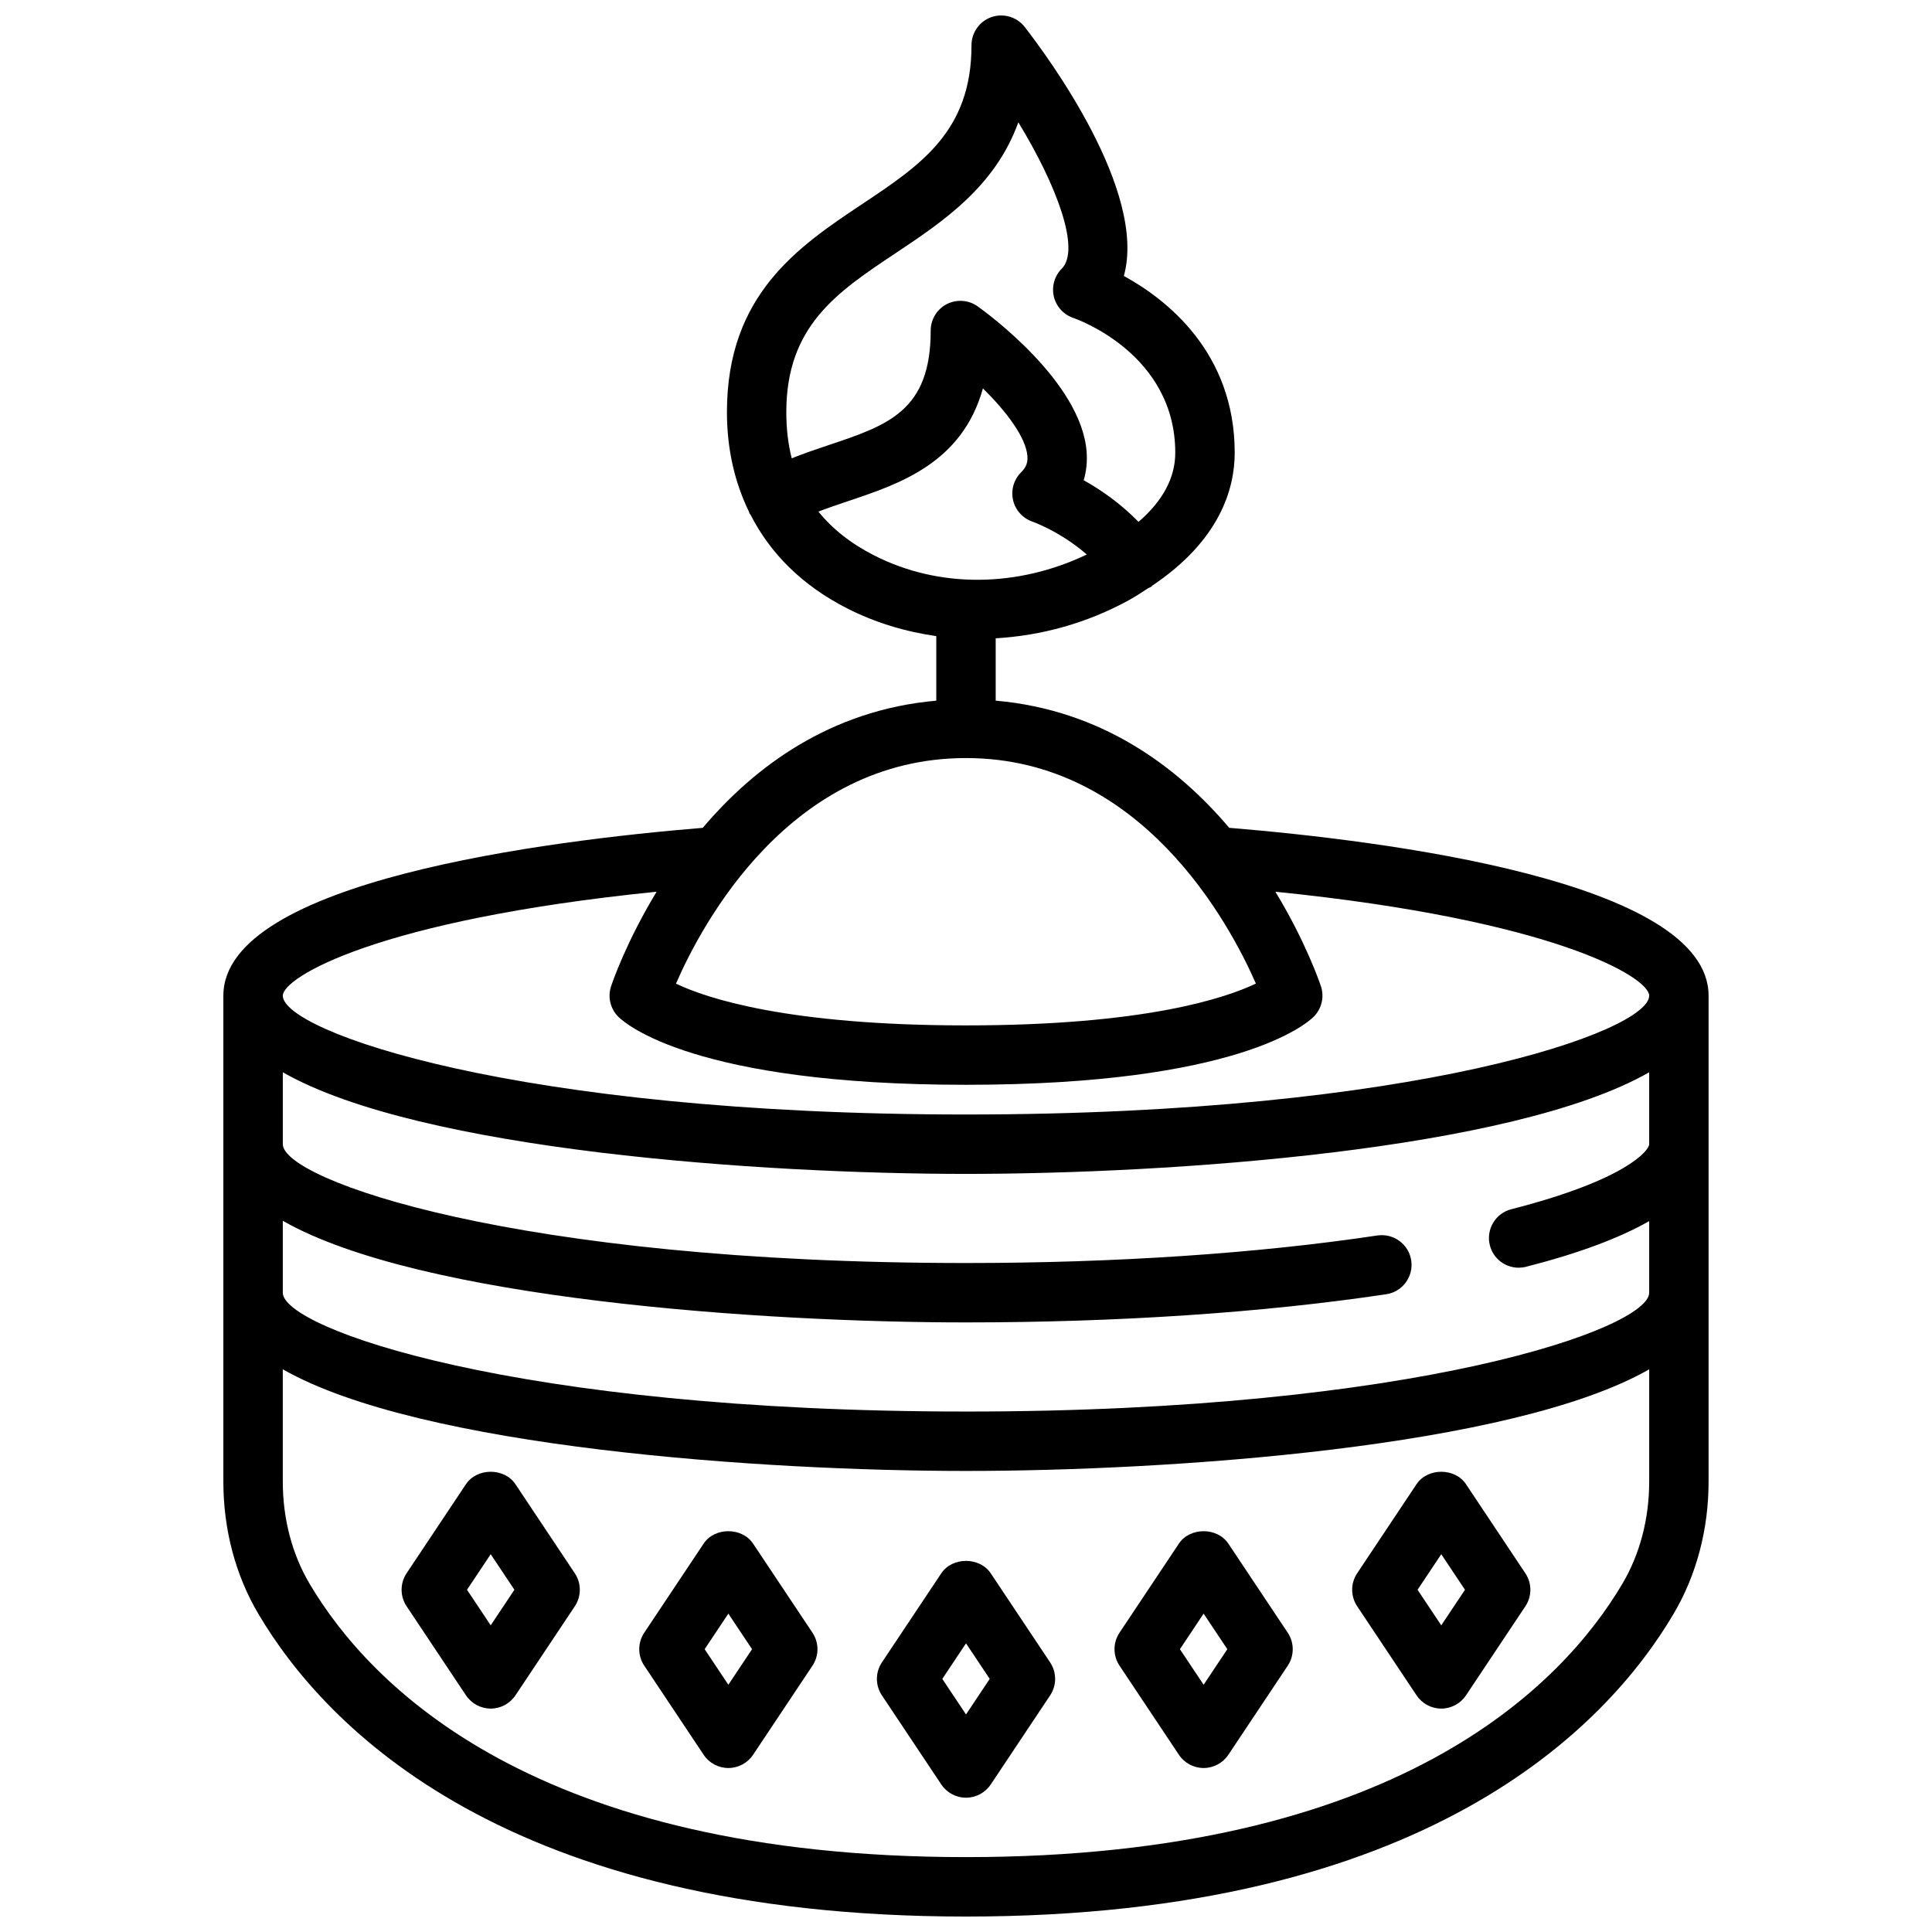
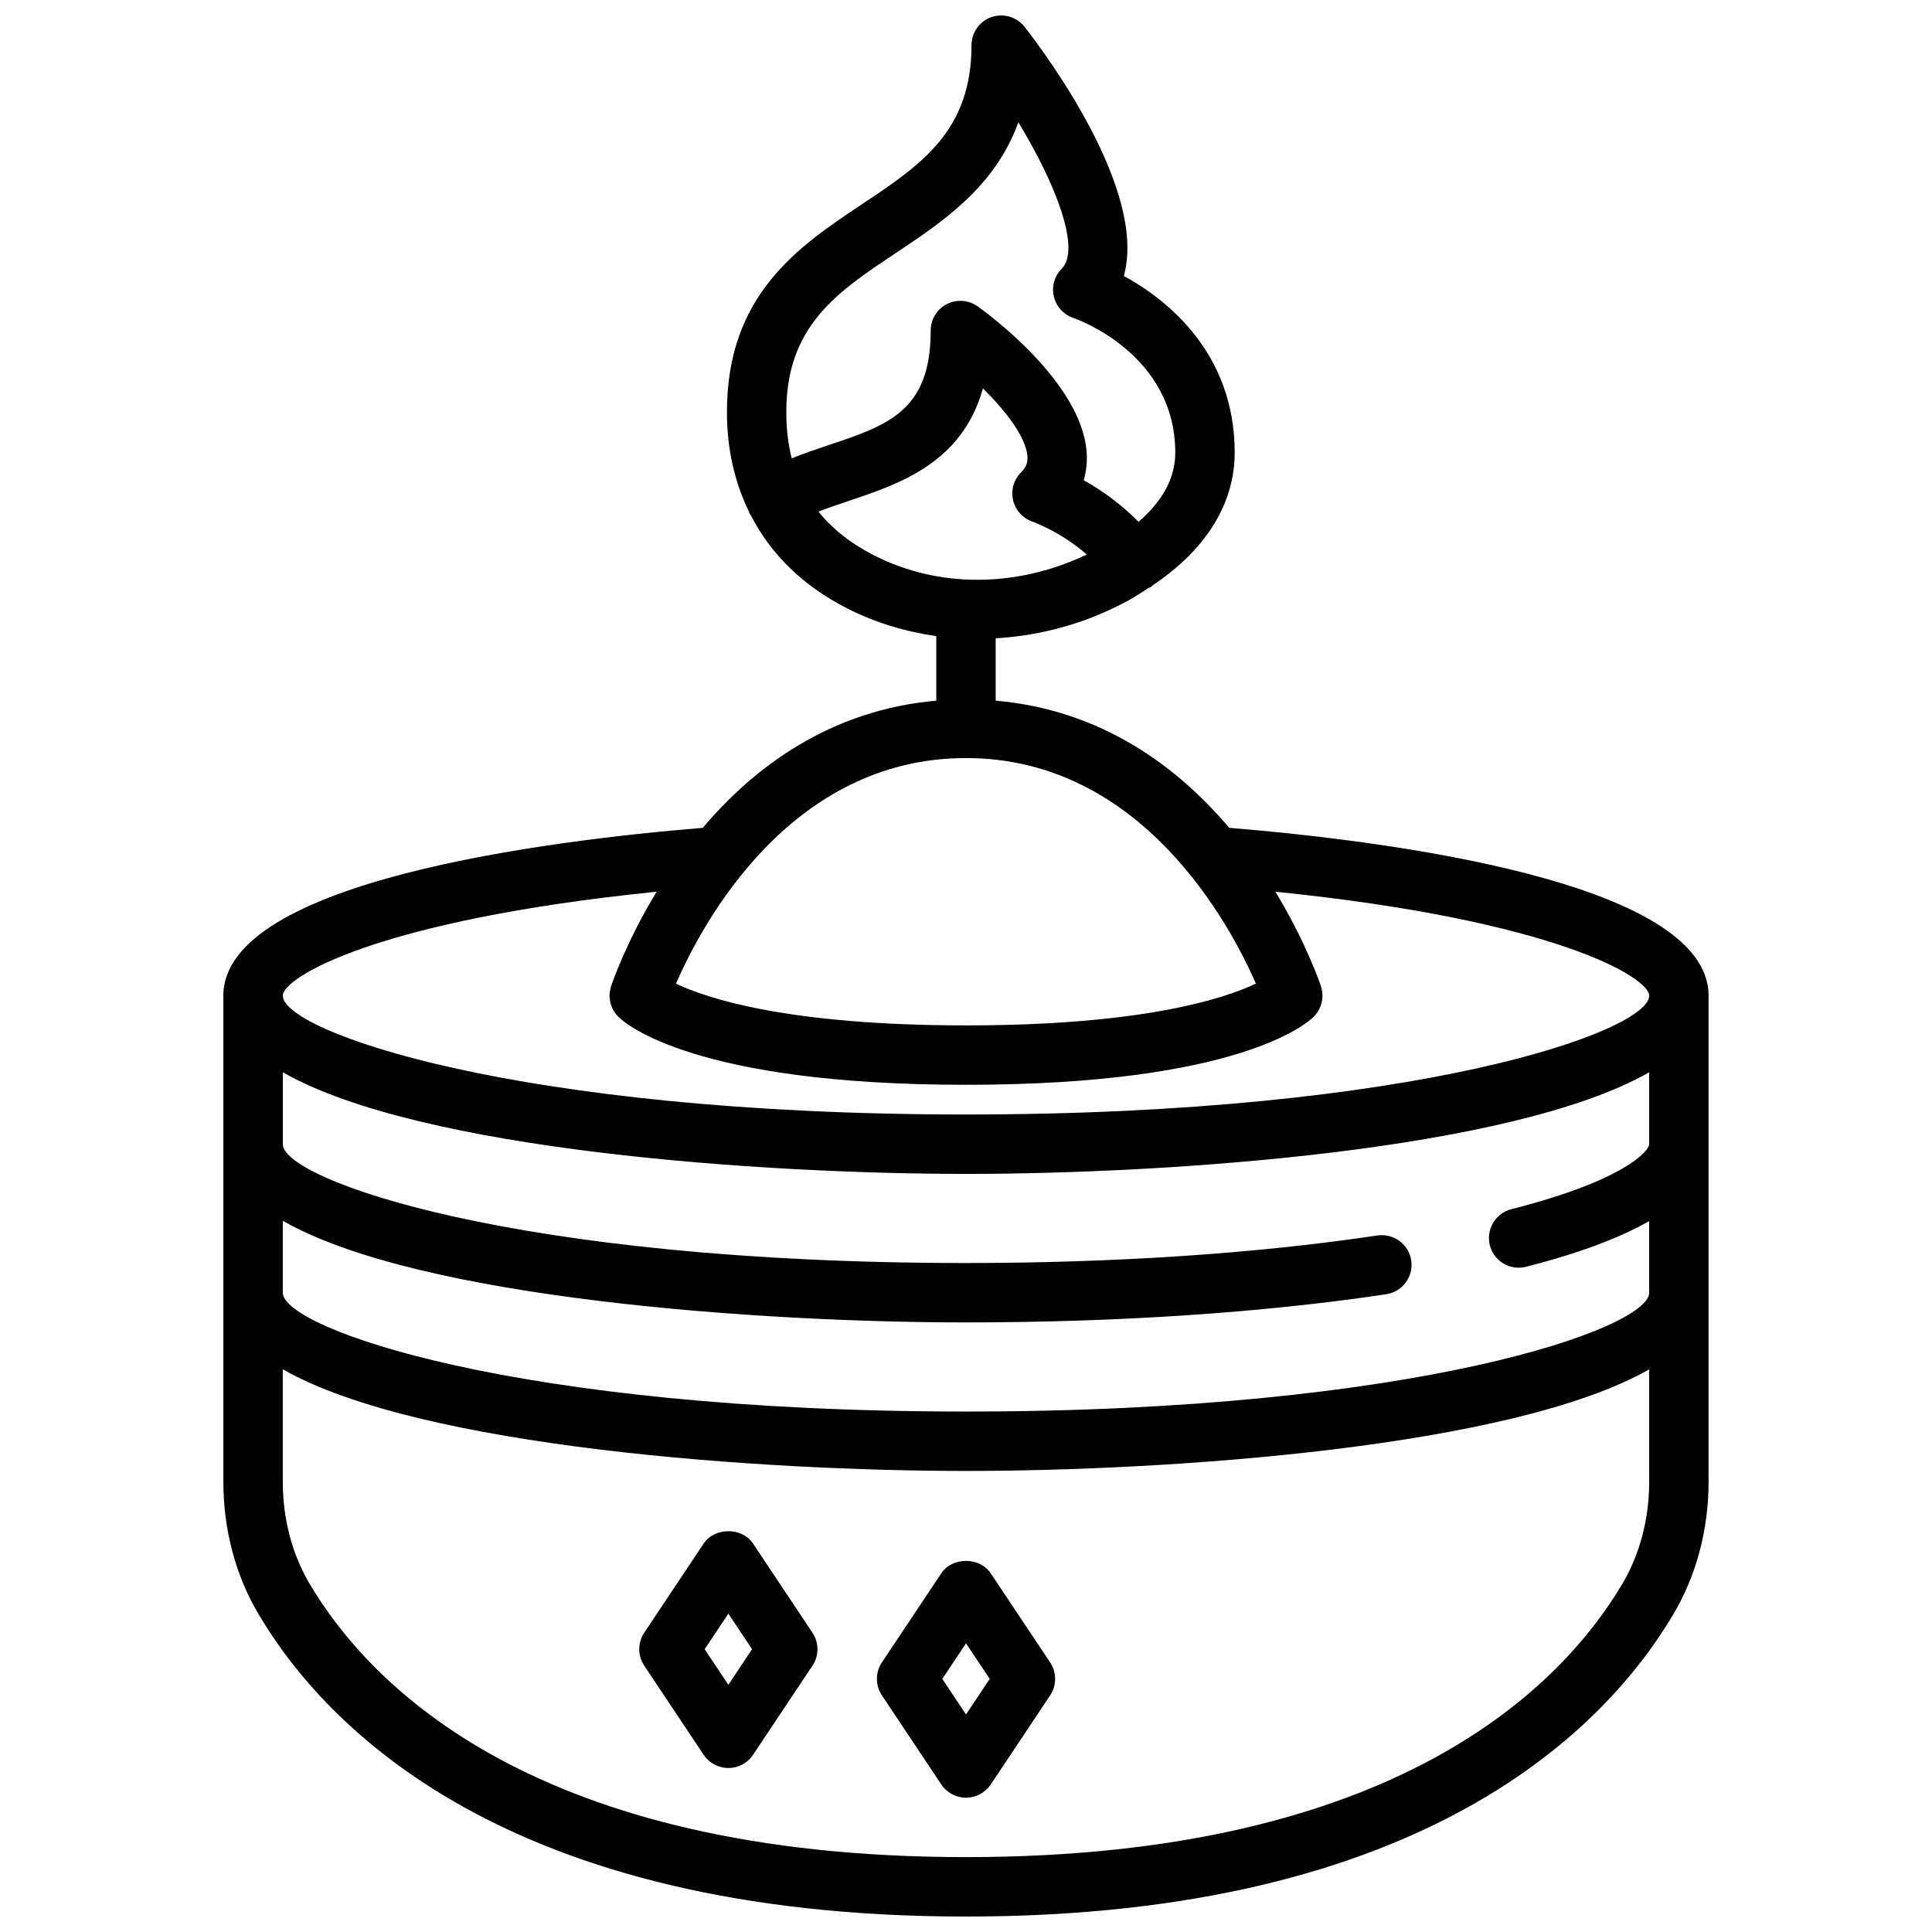
<svg xmlns="http://www.w3.org/2000/svg" width="800px" height="800px" version="1.1" viewBox="144 144 512 512">
  <defs>
    <clipPath id="a">
      <path d="m203 148.09h394v503.81h-394z" />
    </clipPath>
  </defs>
  <g clip-path="url(#a)">
    <path d="m469.75 363.38c-13.688-16.184-33.816-31.242-61.883-33.699v-16.523c12.074-0.707 24.184-3.992 35.375-10.148 1.844-1.016 3.387-2.07 5.008-3.117 0.293-0.156 0.605-0.242 0.883-0.441 0.102-0.07 0.148-0.18 0.242-0.262 17.75-11.895 21.836-25.473 21.836-35.203 0-26.703-18.223-40.754-29.379-46.855 6.227-22.449-20.191-58.16-26.285-66-2.07-2.652-5.59-3.684-8.77-2.613-3.176 1.09-5.32 4.09-5.32 7.449 0 22.797-13.391 31.723-28.898 42.066-16.832 11.219-35.914 23.938-35.914 55.152 0 9.824 2.047 18.633 5.832 26.402 0.086 0.18 0.086 0.379 0.188 0.551 0.062 0.102 0.164 0.164 0.234 0.27 5.289 10.375 13.809 18.82 25.609 24.82 7.445 3.793 15.438 6.18 23.617 7.352v17.105c-28.062 2.465-48.191 17.516-61.883 33.699-40.875 3.356-127.05 14.062-127.05 44.488v128.78c0 12.668 3.211 24.789 9.289 35.062 17.703 29.953 65.621 80.191 187.51 80.191s169.81-50.238 187.51-80.191c6.07-10.273 9.289-22.395 9.289-35.062v-128.78c0-30.41-86.191-41.125-127.05-44.492zm-88.461-152.25c12.562-8.375 26.387-17.594 32.582-34.715 10.242 16.809 16.531 33.762 11.492 38.801-1.922 1.922-2.699 4.707-2.086 7.352 0.613 2.644 2.566 4.793 5.133 5.676 1.102 0.379 27.047 9.574 27.047 35.746 0 6.629-3.312 12.754-9.738 18.309-4.902-5.023-10.219-8.637-14.523-11.027 0.715-2.441 0.977-5.031 0.754-7.715-1.512-18.344-26.062-36.375-28.859-38.367-2.402-1.715-5.559-1.93-8.18-0.598-2.621 1.355-4.266 4.055-4.266 7.008 0 21.301-11.32 25.09-27 30.34-3.258 1.086-6.566 2.211-9.832 3.519-0.961-3.769-1.434-7.848-1.434-12.258 0.012-22.809 13.402-31.742 28.91-42.07zm-20.402 68.441c2.481-0.945 5.086-1.828 7.769-2.731 13.777-4.613 30.301-10.141 35.832-29.914 6.078 5.992 11.367 12.879 11.785 17.918 0.148 1.746-0.348 3.016-1.707 4.367-1.922 1.922-2.699 4.699-2.086 7.352 0.613 2.644 2.559 4.785 5.133 5.676 0.094 0.031 7.445 2.637 14.398 8.715-18.383 8.777-39.148 8.996-56.355 0.234-6.188-3.148-11.07-7.031-14.77-11.617zm39.109 65.32c46.406 0 69.84 43.816 76.832 59.766-8.285 3.949-29.766 11.082-76.832 11.082-47.281 0-68.738-7.195-76.863-11.059 6.926-15.918 30.258-59.789 76.863-59.789zm173.96 218.81c-16.004 27.055-59.883 72.453-173.96 72.453-114.08 0-157.96-45.398-173.96-72.453-4.637-7.852-7.094-17.211-7.094-27.059v-29.766c36.41 20.816 127.5 26.941 181.06 26.941s144.65-6.125 181.05-26.93v29.766c0 9.836-2.457 19.195-7.094 27.047zm-173.96-45.629c-119.46 0-181.05-22.074-181.05-31.488v-19.059c36.406 20.809 127.49 26.93 181.05 26.93 40.25 0 78.758-2.582 111.38-7.469 4.297-0.645 7.258-4.66 6.613-8.957-0.645-4.305-4.66-7.219-8.949-6.621-31.855 4.785-69.562 7.305-109.04 7.305-119.46 0-181.05-22.074-181.05-31.488v-19.059c36.406 20.805 127.49 26.93 181.05 26.93s144.65-6.125 181.05-26.93v19.059c0 1.668-6.203 9.492-36.535 17.23-4.211 1.078-6.754 5.359-5.684 9.574 0.906 3.559 4.109 5.926 7.621 5.926 0.645 0 1.301-0.078 1.953-0.242 14.027-3.582 24.758-7.621 32.645-12.105v18.977c0 9.414-61.598 31.488-181.05 31.488zm0-78.719c-119.46 0-181.05-22.074-181.05-31.488 0-4.801 24.867-20.043 99.07-27.551-7.965 13.105-11.691 23.906-12.074 25.066-0.945 2.824-0.203 5.953 1.906 8.055 1.836 1.836 20.121 18.047 92.152 18.047 72.027 0 90.316-16.207 92.156-18.051 2.109-2.109 2.844-5.227 1.906-8.055-0.387-1.156-4.109-11.949-12.074-25.059 74.199 7.519 99.066 22.746 99.066 27.547 0 9.414-61.598 31.488-181.05 31.488z" />
  </g>
  <path d="m406.55 560.94c-2.922-4.383-10.18-4.383-13.098 0l-15.742 23.617c-1.762 2.644-1.762 6.086 0 8.73l15.742 23.617c1.465 2.195 3.922 3.508 6.551 3.508s5.086-1.316 6.551-3.504l15.742-23.617c1.762-2.644 1.762-6.086 0-8.73zm-6.547 37.41-6.285-9.426 6.285-9.422 6.281 9.422z" />
-   <path d="m280.59 537.32c-2.922-4.383-10.18-4.383-13.098 0l-15.742 23.617c-1.762 2.644-1.762 6.086 0 8.73l15.742 23.617c1.465 2.195 3.922 3.512 6.551 3.512s5.086-1.316 6.551-3.504l15.742-23.617c1.762-2.644 1.762-6.086 0-8.73zm-6.547 37.41-6.281-9.422 6.281-9.426 6.281 9.426z" />
  <path d="m343.57 553.07c-2.922-4.383-10.18-4.383-13.098 0l-15.742 23.617c-1.762 2.644-1.762 6.086 0 8.73l15.742 23.617c1.465 2.195 3.922 3.508 6.551 3.508 2.629 0 5.086-1.316 6.551-3.504l15.742-23.617c1.762-2.644 1.762-6.086 0-8.73zm-6.547 37.406-6.281-9.422 6.281-9.422 6.281 9.422z" />
-   <path d="m532.5 537.32c-2.922-4.383-10.18-4.383-13.098 0l-15.742 23.617c-1.762 2.644-1.762 6.086 0 8.73l15.742 23.617c1.465 2.195 3.918 3.512 6.547 3.512 2.629 0 5.086-1.316 6.551-3.504l15.742-23.617c1.762-2.644 1.762-6.086 0-8.73zm-6.551 37.41-6.281-9.422 6.281-9.426 6.285 9.426z" />
-   <path d="m469.52 553.07c-2.922-4.383-10.18-4.383-13.098 0l-15.742 23.617c-1.762 2.644-1.762 6.086 0 8.73l15.742 23.617c1.465 2.195 3.918 3.508 6.551 3.508 2.629 0 5.086-1.316 6.551-3.504l15.742-23.617c1.762-2.644 1.762-6.086 0-8.73zm-6.547 37.406-6.285-9.422 6.285-9.422 6.281 9.422z" />
</svg>